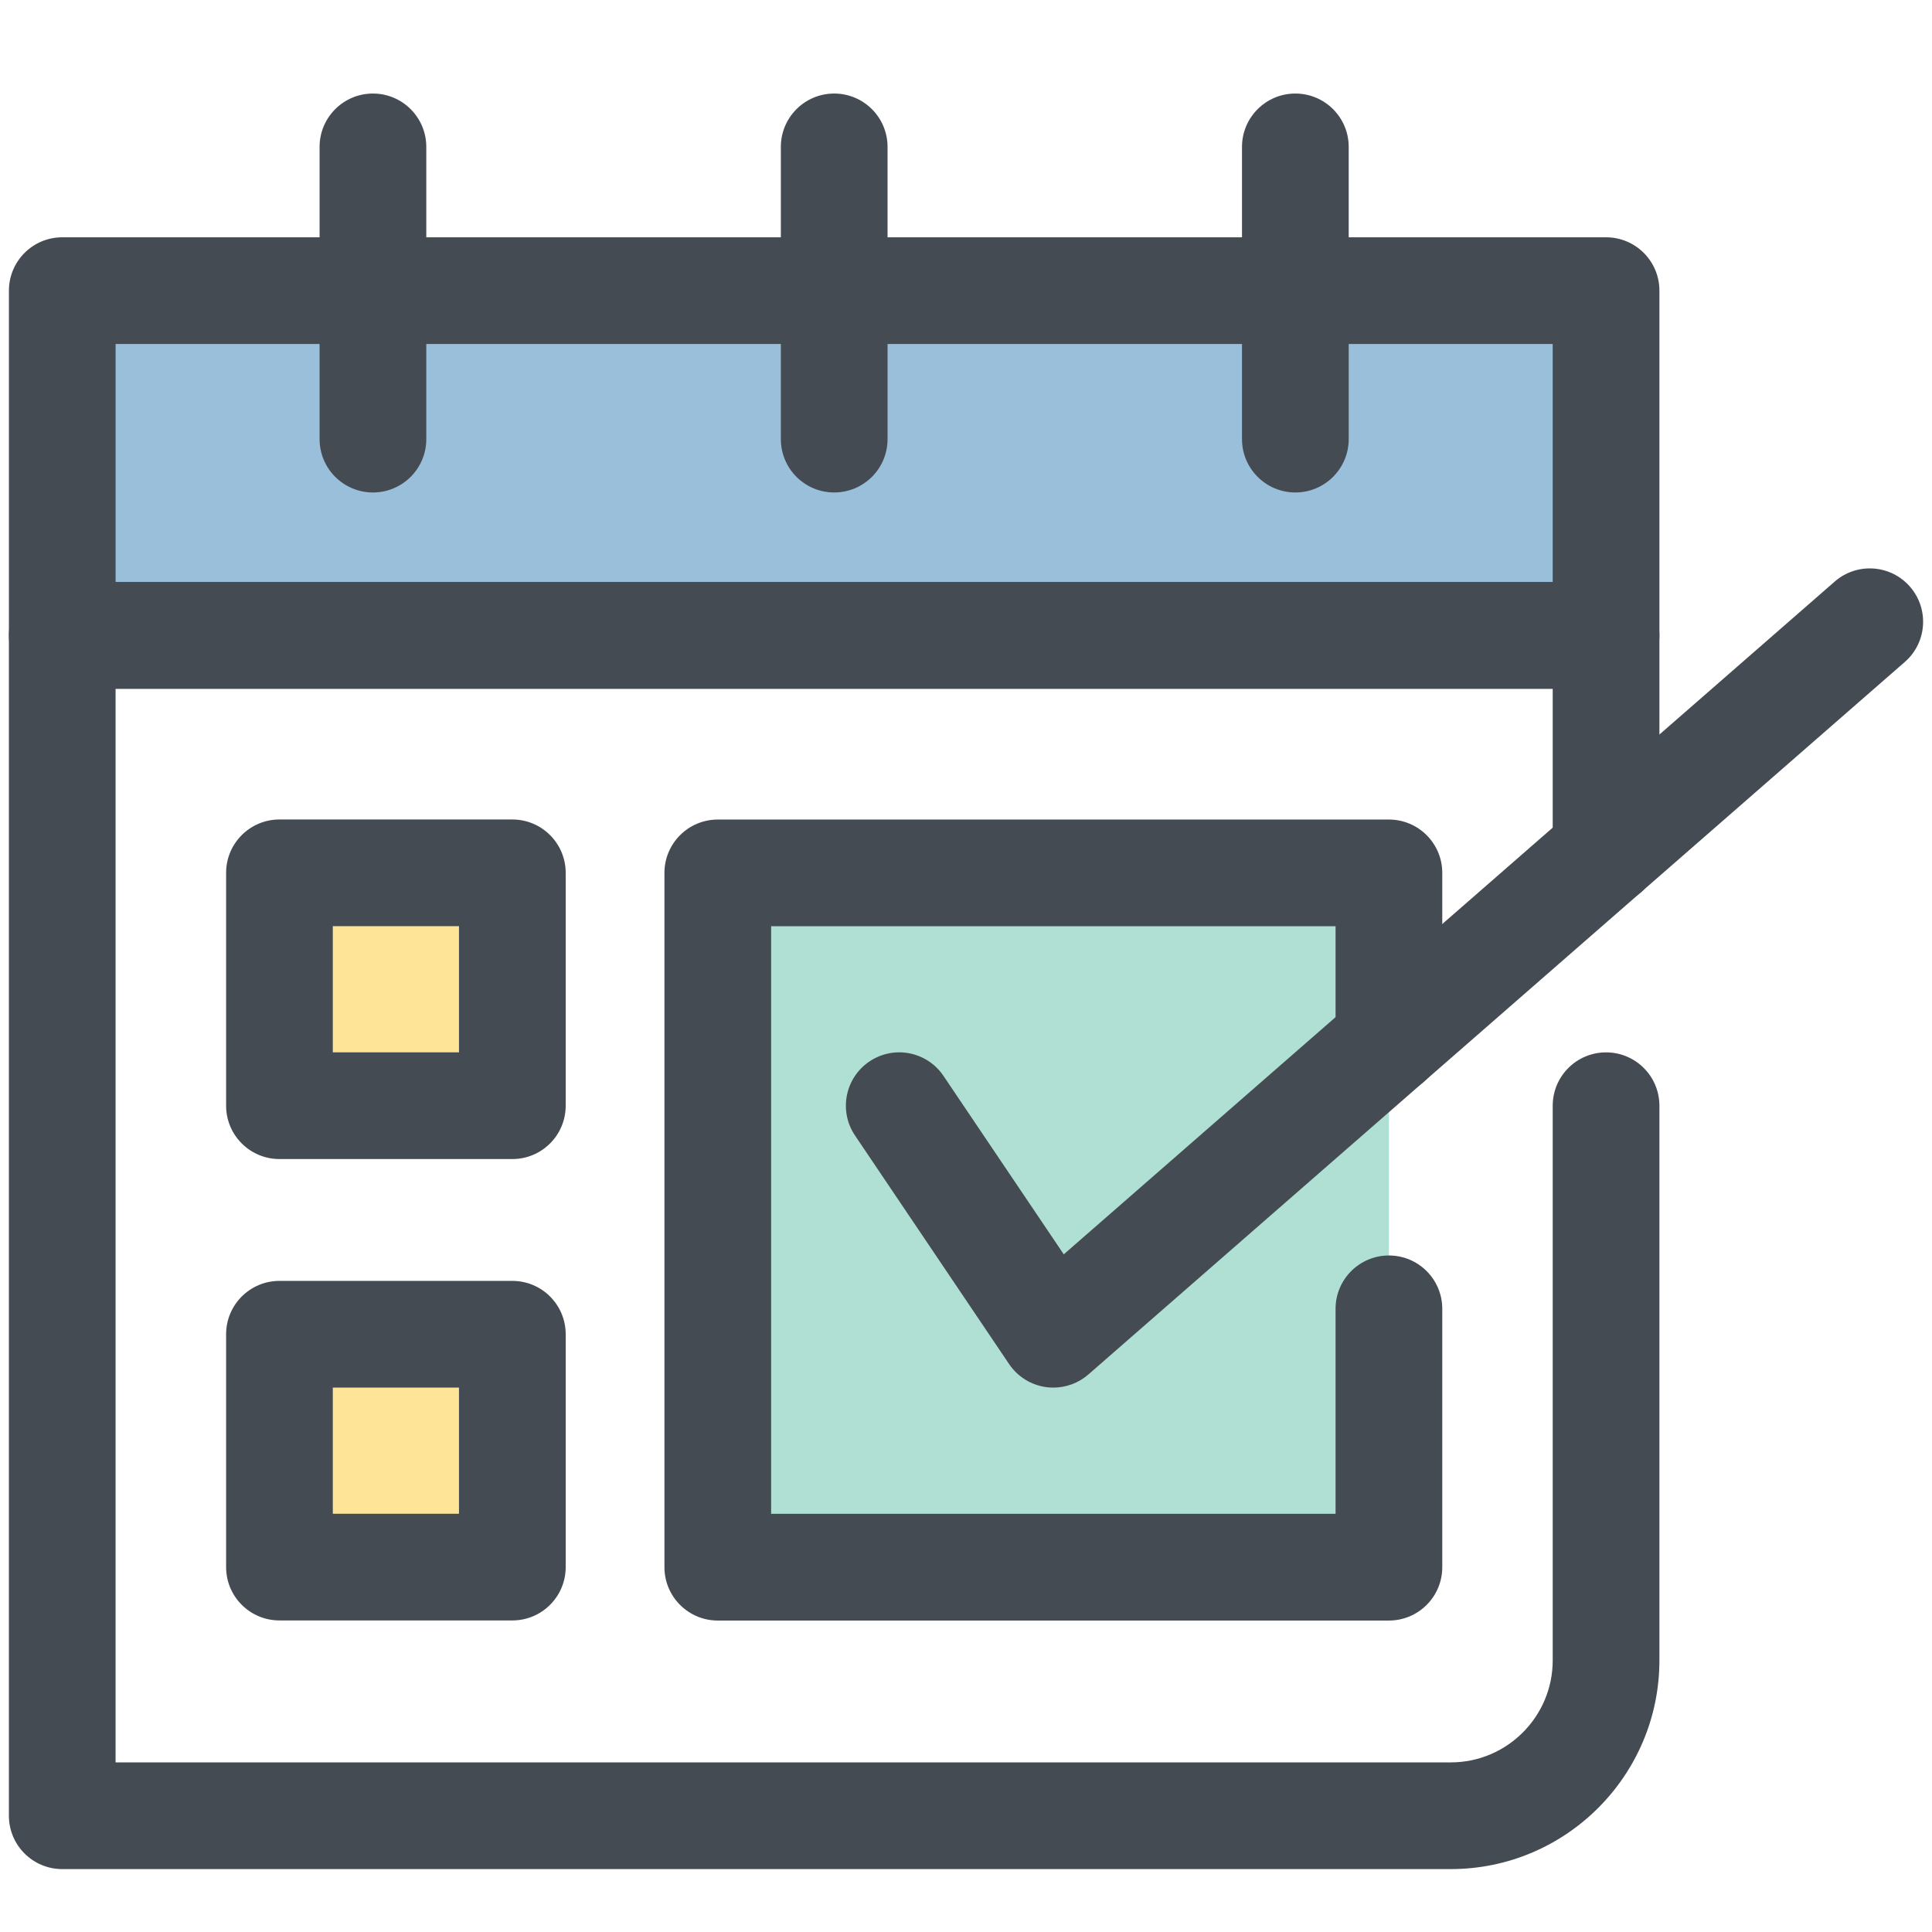
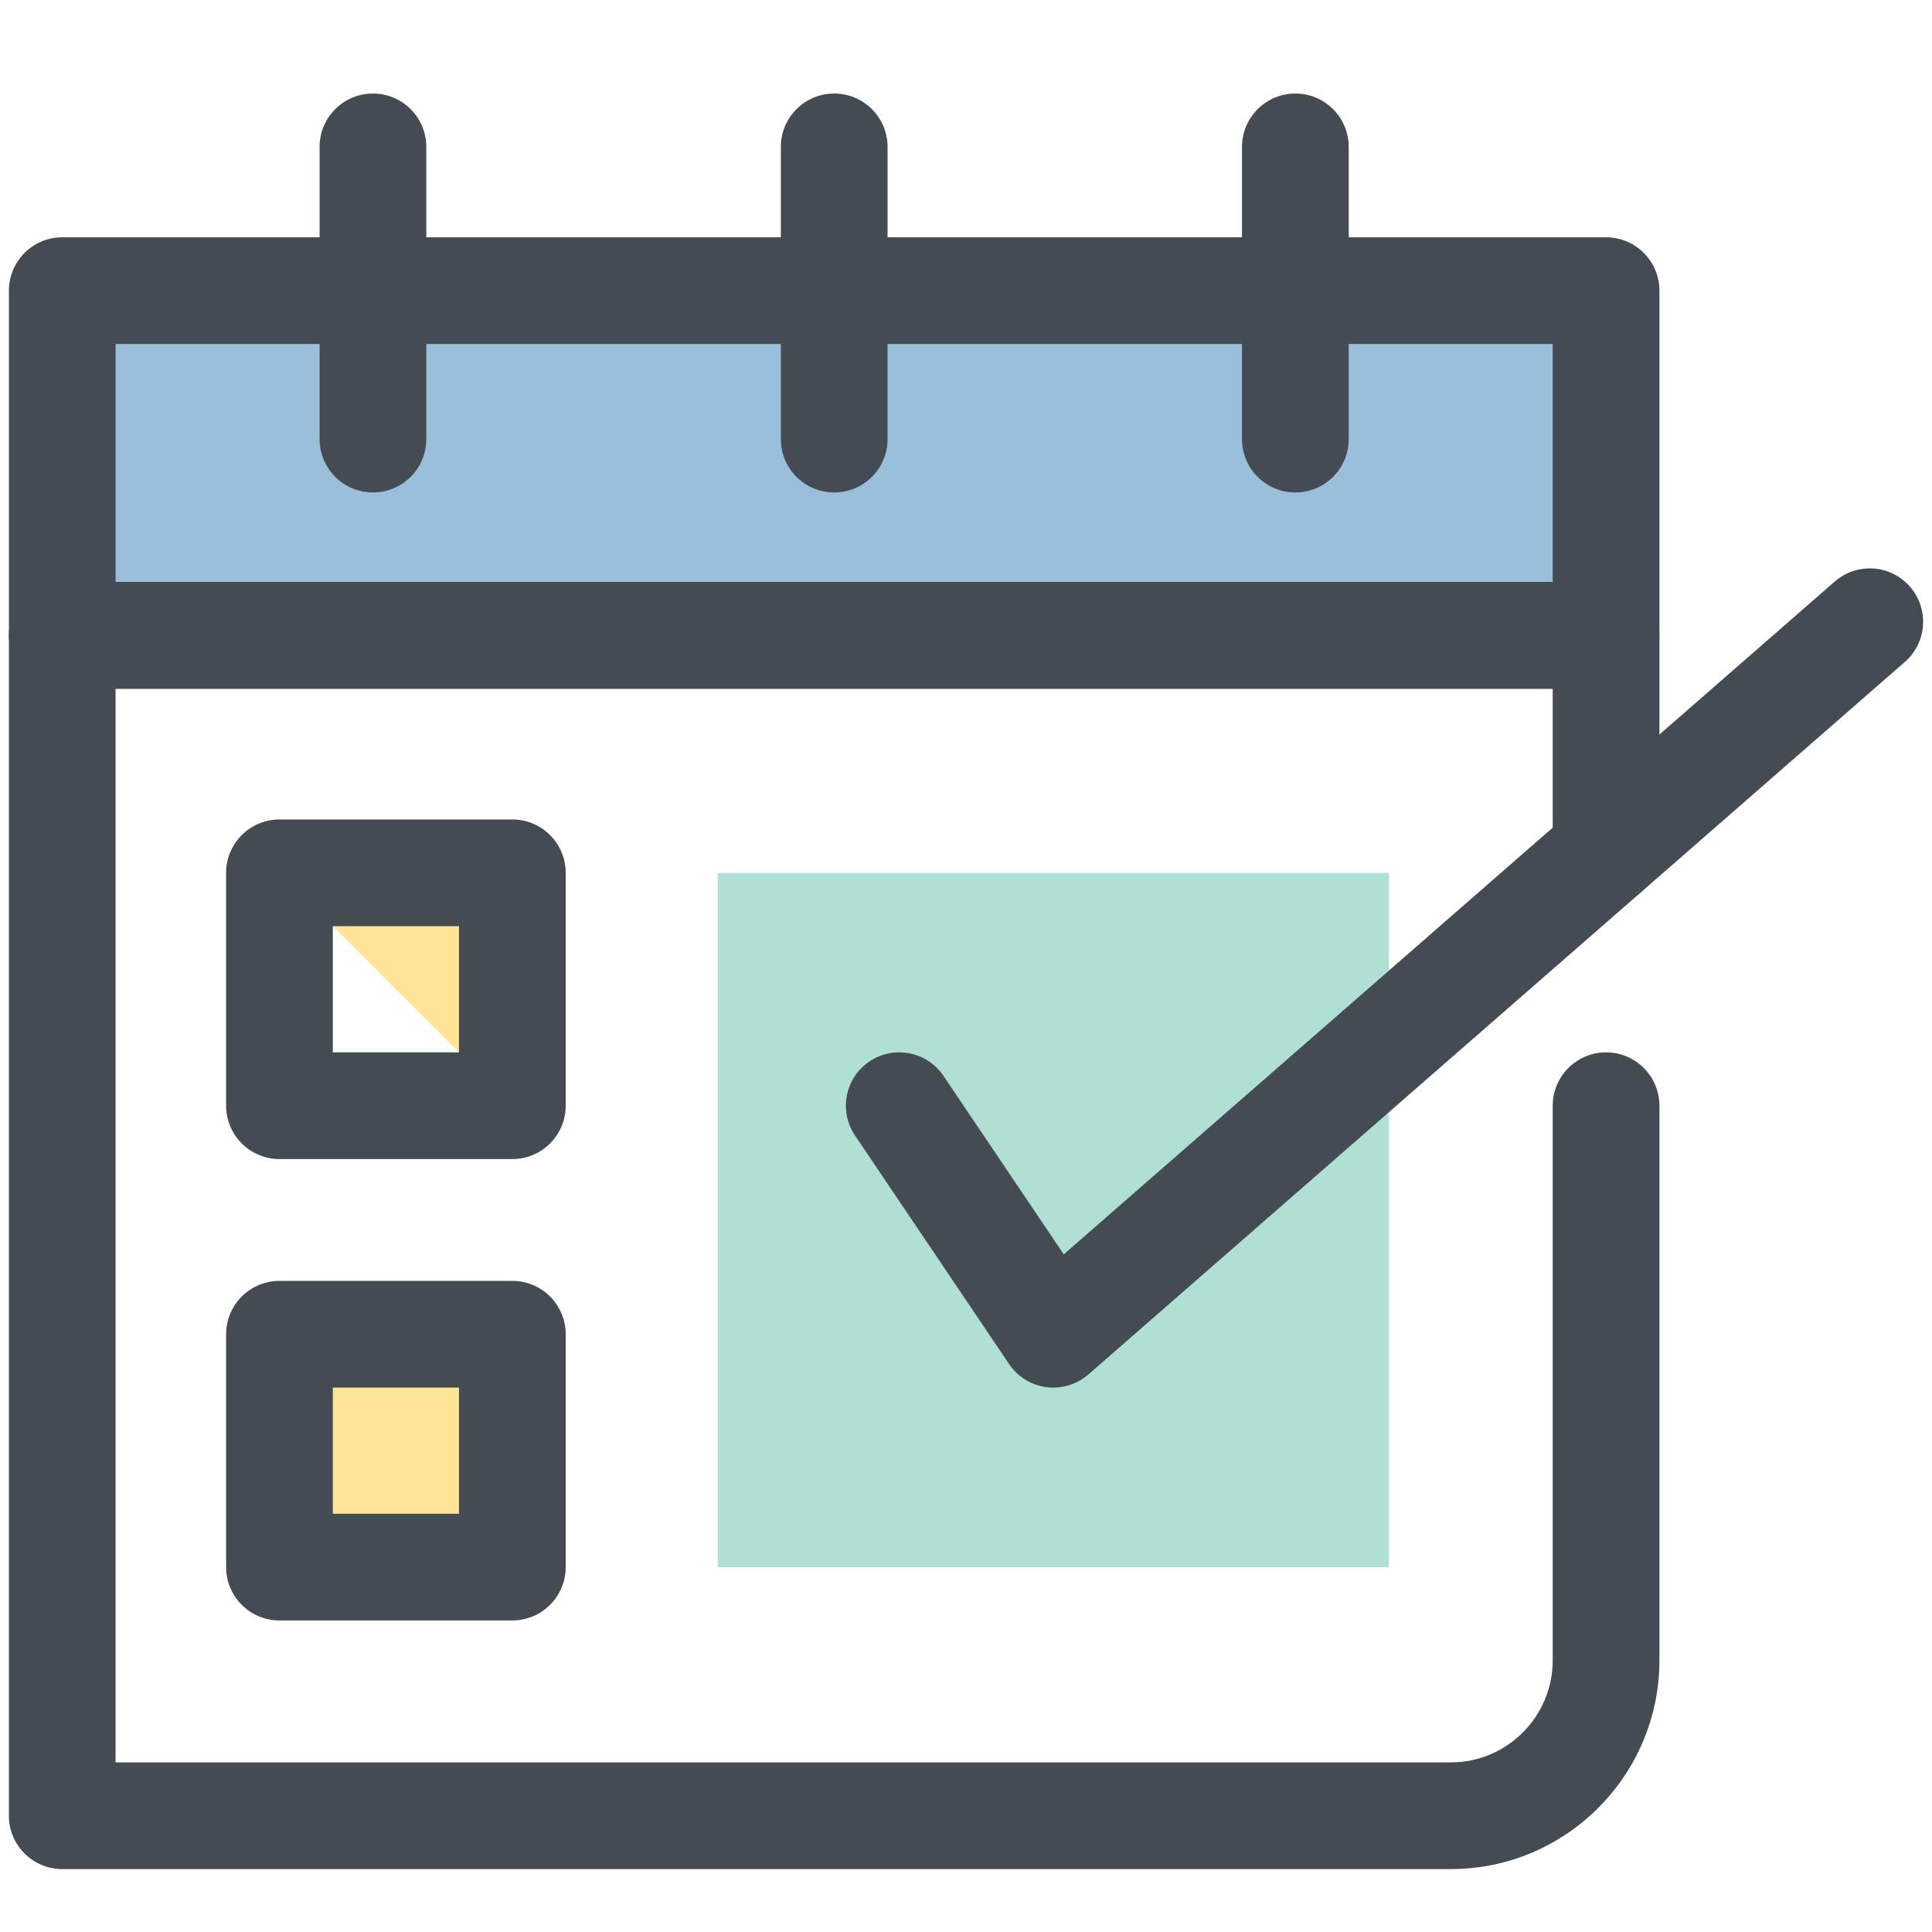
<svg xmlns="http://www.w3.org/2000/svg" enable-background="new 0 0 91 91" height="91" viewBox="0 0 91 91" width="91">
  <path d="m2.932 13.69h72.716v16.236h-72.716z" fill="#9abfda" />
  <g fill="#454b53">
    <path d="m75.647 32.439h-72.715c-1.387 0-2.512-1.125-2.512-2.513v-16.236c0-1.388 1.125-2.513 2.512-2.513h72.716c1.388 0 2.513 1.125 2.513 2.513v16.236c-.001 1.388-1.126 2.513-2.514 2.513zm-70.202-5.025h67.689v-11.211h-67.689z" />
    <path d="m68.335 88.037h-65.403c-1.388 0-2.513-1.125-2.513-2.513v-55.594c0-1.388 1.125-2.513 2.513-2.513h72.715c1.389 0 2.514 1.125 2.514 2.513v10.197c0 1.388-1.125 2.513-2.514 2.513-1.387 0-2.512-1.125-2.512-2.513v-7.685h-67.691v50.569h62.891c2.646 0 4.8-2.155 4.8-4.805v-26.125c0-1.388 1.125-2.513 2.512-2.513 1.389 0 2.514 1.125 2.514 2.513v26.126c-.001 5.42-4.409 9.83-9.826 9.83z" />
    <path d="m17.566 23.196c-1.388 0-2.513-1.125-2.513-2.513v-13.764c0-1.388 1.125-2.513 2.513-2.513s2.513 1.125 2.513 2.513v13.765c0 1.387-1.125 2.512-2.513 2.512z" />
    <path d="m39.291 23.196c-1.387 0-2.512-1.125-2.512-2.513v-13.764c0-1.388 1.125-2.513 2.512-2.513 1.389 0 2.514 1.125 2.514 2.513v13.765c0 1.387-1.125 2.512-2.514 2.512z" />
    <path d="m61.013 23.196c-1.388 0-2.513-1.125-2.513-2.513v-13.764c0-1.388 1.125-2.513 2.513-2.513s2.513 1.125 2.513 2.513v13.765c-.001 1.387-1.126 2.512-2.513 2.512z" />
  </g>
-   <path d="m13.163 41.112h10.97v10.968h-10.97z" fill="#fde497" />
+   <path d="m13.163 41.112h10.97v10.968z" fill="#fde497" />
  <path d="m24.133 54.593h-10.97c-1.388 0-2.513-1.125-2.513-2.513v-10.968c0-1.388 1.125-2.513 2.513-2.513h10.97c1.387 0 2.512 1.125 2.512 2.513v10.968c0 1.388-1.125 2.513-2.512 2.513zm-8.457-5.026h5.943v-5.942h-5.943z" fill="#454b53" />
  <path d="m65.42 61.648v12.169h-31.611v-32.702h31.611v7.939" fill="#b0e0d4" />
-   <path d="m65.42 76.33h-31.611c-1.388 0-2.513-1.125-2.513-2.513v-32.702c0-1.388 1.125-2.513 2.513-2.513h31.611c1.388 0 2.513 1.125 2.513 2.513v7.938c0 1.388-1.125 2.513-2.513 2.513s-2.513-1.125-2.513-2.513v-5.426h-26.586v27.677h26.586v-9.656c0-1.388 1.125-2.513 2.513-2.513s2.513 1.125 2.513 2.513v12.169c0 1.388-1.125 2.513-2.513 2.513z" fill="#454b53" />
  <path d="m13.163 62.845h10.97v10.968h-10.97z" fill="#fde497" />
  <path d="m24.133 76.325h-10.97c-1.388 0-2.513-1.125-2.513-2.513v-10.967c0-1.388 1.125-2.513 2.513-2.513h10.97c1.387 0 2.512 1.125 2.512 2.513v10.968c0 1.387-1.125 2.512-2.512 2.512zm-8.457-5.025h5.943v-5.942h-5.943z" fill="#454b53" />
  <path d="m49.613 65.358c-.107 0-.217-.007-.325-.021-.715-.094-1.354-.489-1.758-1.087l-7.258-10.766c-.775-1.15-.472-2.712.679-3.487 1.15-.777 2.713-.472 3.488.679l5.666 8.405 36.312-31.688c1.046-.913 2.632-.806 3.545.24.912 1.046.805 2.633-.241 3.545l-38.455 33.56c-.46.403-1.048.62-1.653.62z" fill="#454b53" />
</svg>